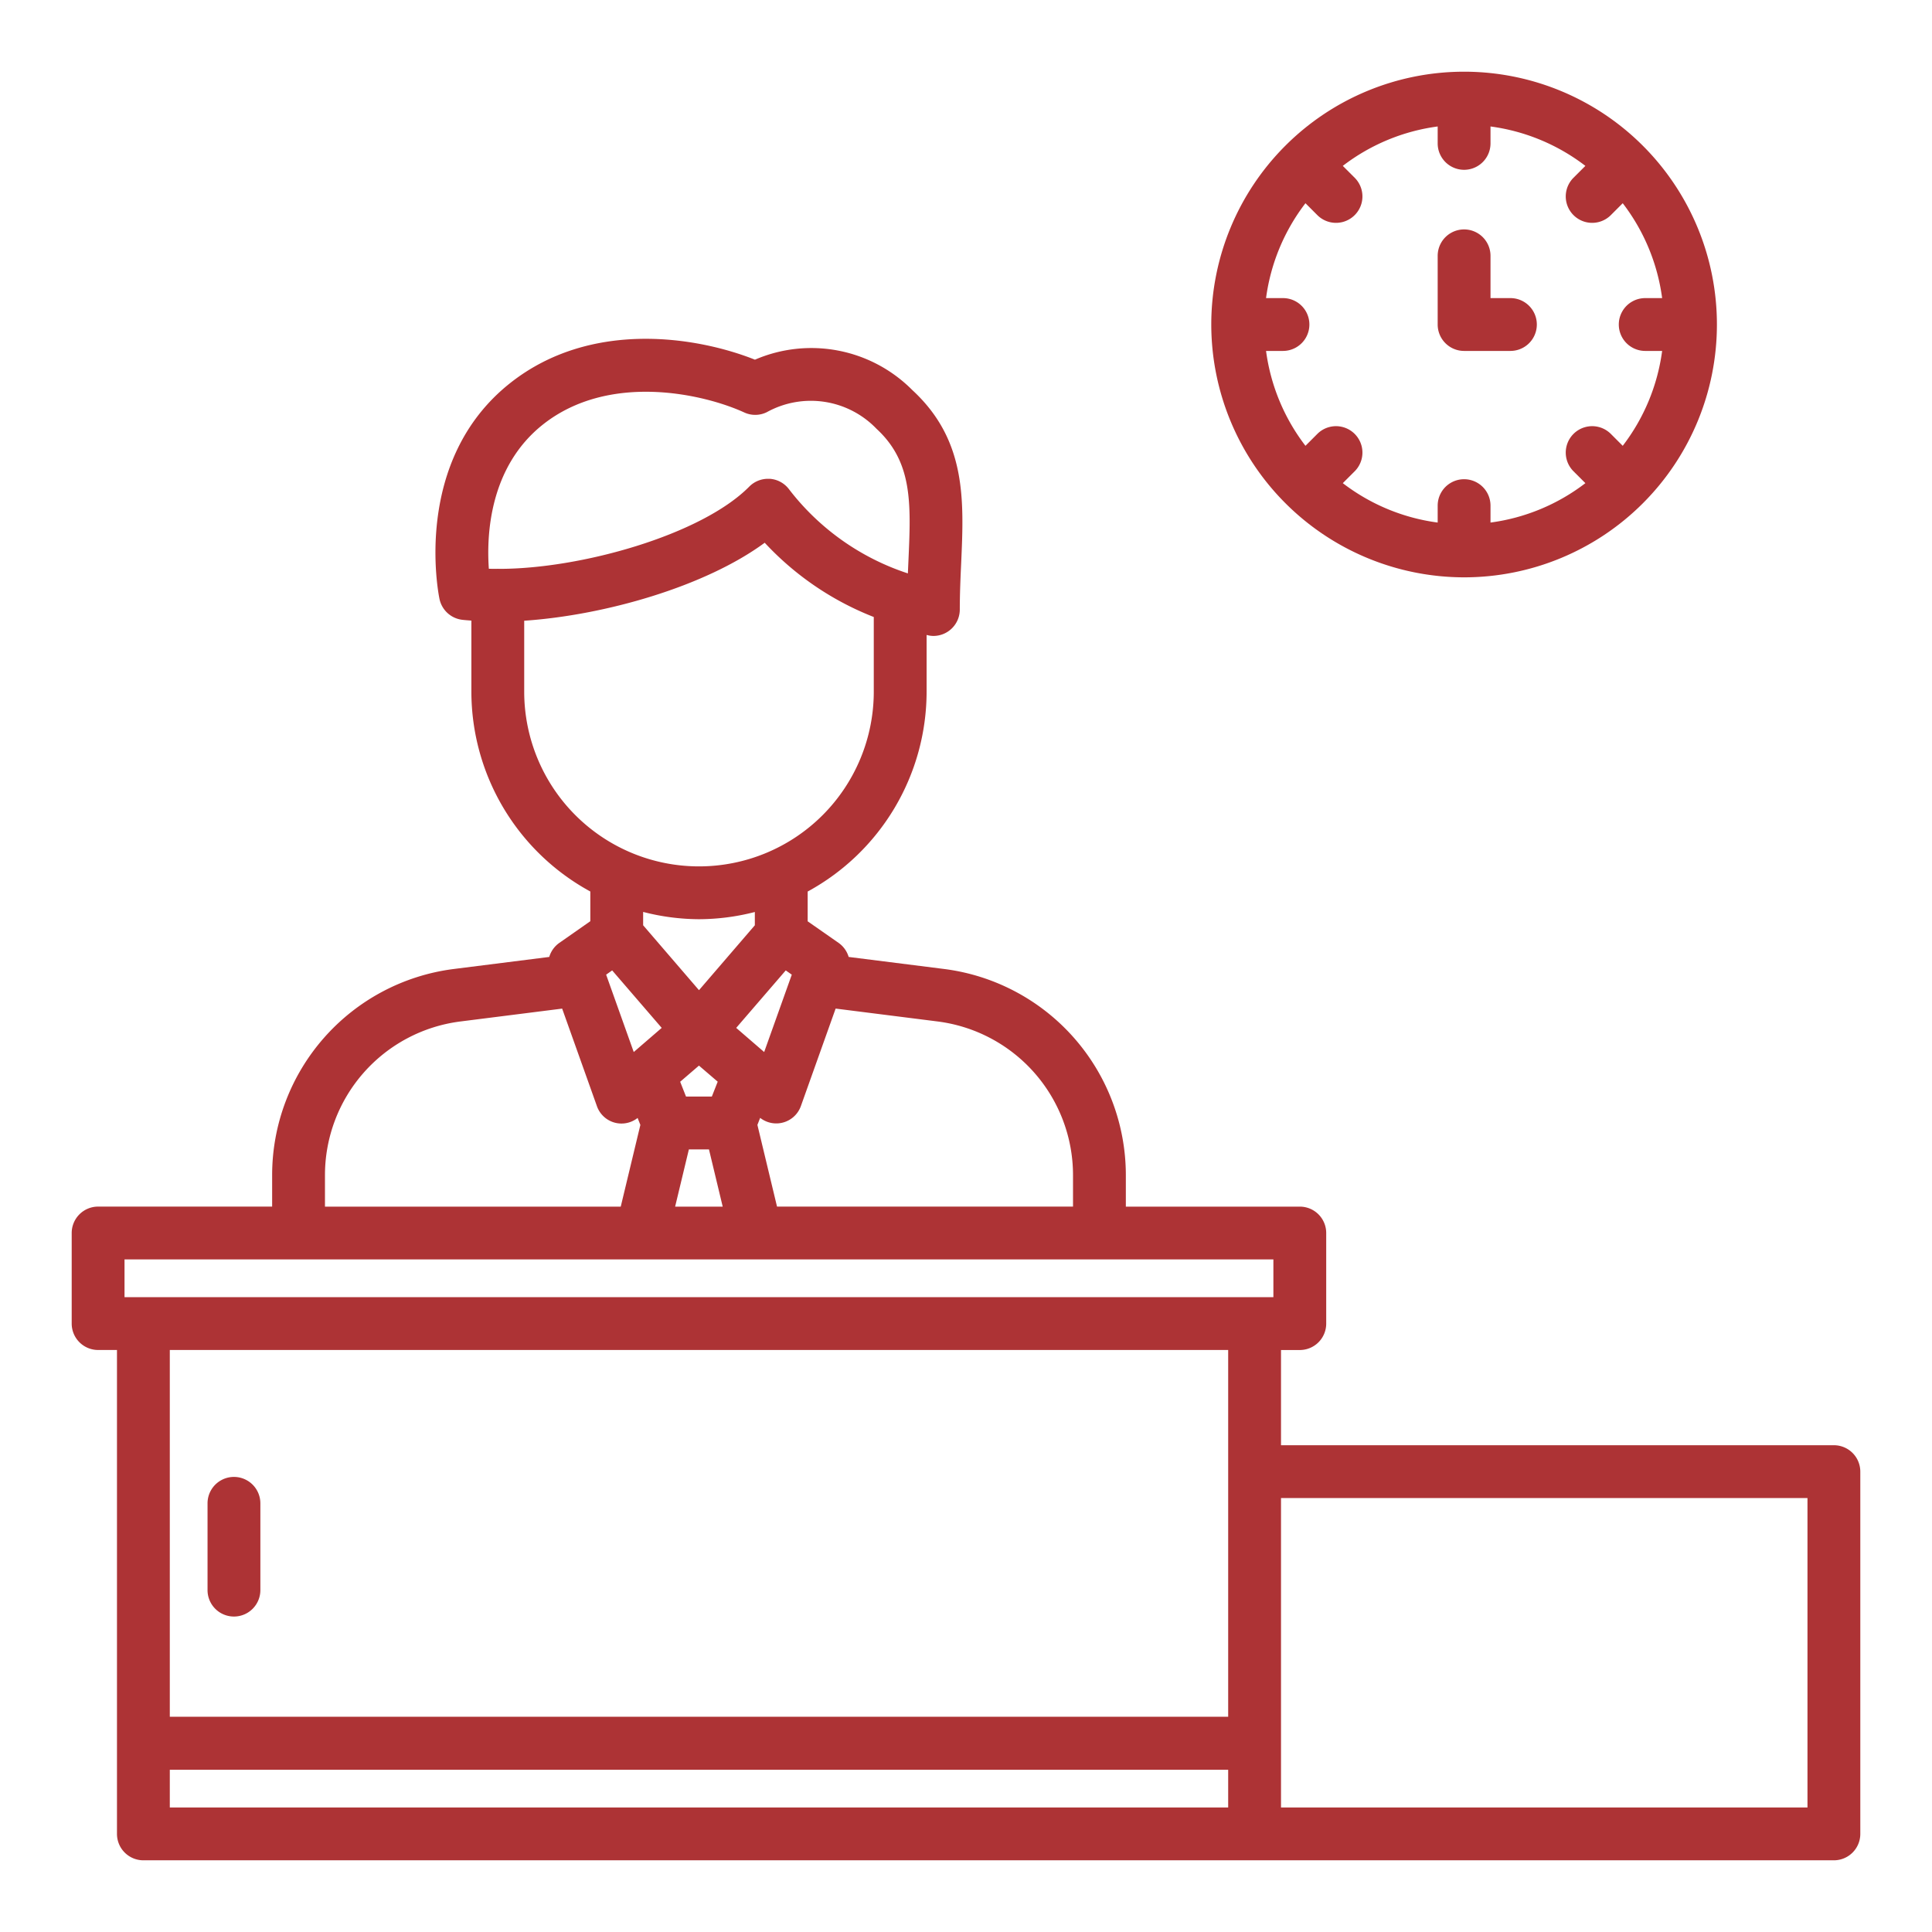
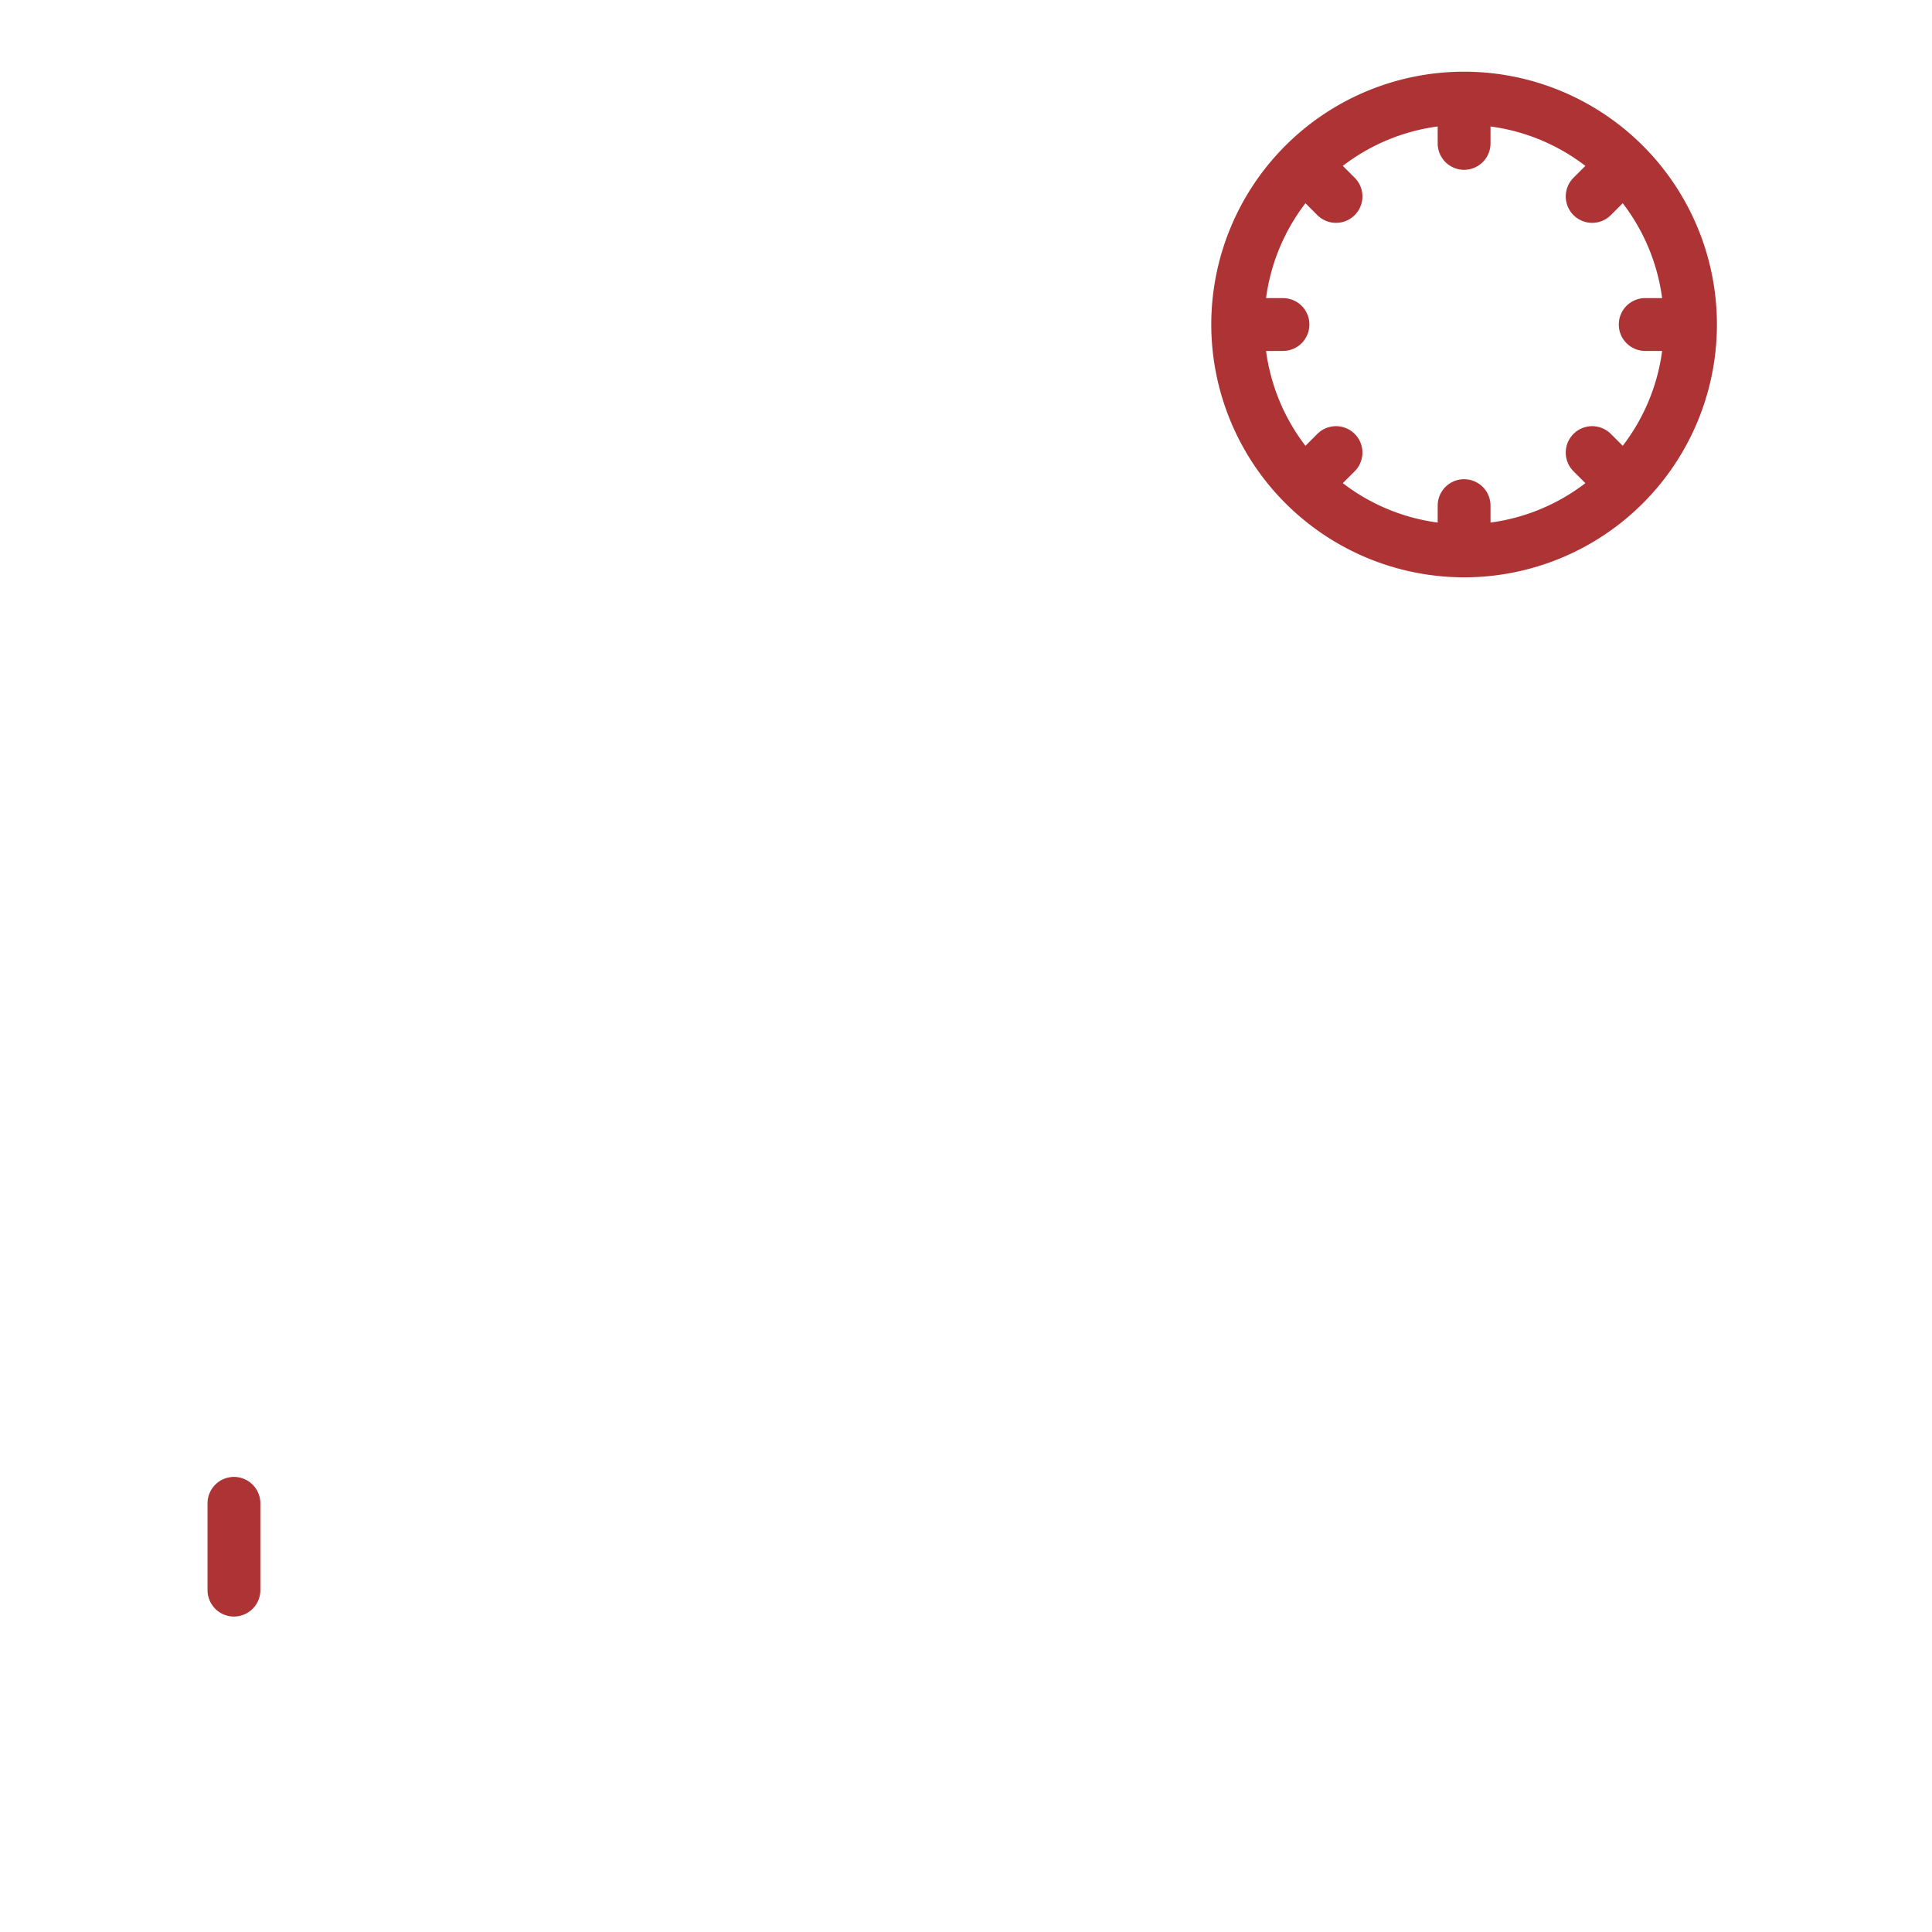
<svg xmlns="http://www.w3.org/2000/svg" version="1.1" width="512" height="512" x="0" y="0" viewBox="0 0 128 128" style="enable-background:new 0 0 512 512" xml:space="preserve">
  <g>
-     <path d="M121.5 95.75H84.87v-6.308h1.245a1.749 1.749 0 0 0 1.75-1.75v-6a1.75 1.75 0 0 0-1.75-1.75H74.59v-2.1A13.775 13.775 0 0 0 62.569 64.2l-6.343-.8a1.741 1.741 0 0 0-.668-.932l-2.048-1.429v-1.972a15.093 15.093 0 0 0 7.88-13.247v-3.754a1.725 1.725 0 0 0 .449.067 1.752 1.752 0 0 0 1.75-1.75c0-1.043.045-2.06.09-3.043.188-4.2.366-8.175-3.239-11.5a9.428 9.428 0 0 0-10.422-2.01C46.169 22.3 39.13 21.162 33.8 25.38c-6.5 5.147-4.76 13.93-4.683 14.3a1.752 1.752 0 0 0 1.492 1.381c.2.025.413.038.621.056v4.7a15.093 15.093 0 0 0 7.88 13.247v1.969l-2.052 1.435a1.738 1.738 0 0 0-.669.932l-6.339.8a13.771 13.771 0 0 0-12.02 13.64v2.1H6.5a1.751 1.751 0 0 0-1.75 1.75v6a1.75 1.75 0 0 0 1.75 1.75h1.25v32.06a1.75 1.75 0 0 0 1.75 1.75h112a1.75 1.75 0 0 0 1.75-1.75v-24a1.75 1.75 0 0 0-1.75-1.75ZM71.09 77.84v2.1H51.48l-1.3-5.413.183-.465a1.732 1.732 0 0 0 2.7-.789l2.3-6.452 6.759.854A10.265 10.265 0 0 1 71.09 77.84ZM40.158 64.574l.4-.282L43.84 68.1l-1.853 1.6Zm11.9-.282.4.282-1.83 5.126-1.853-1.6Zm-4.508 7.372-.389.986H45.45l-.387-.981 1.245-1.07Zm-1.91 4.486h1.331l.91 3.792h-3.152Zm-9.667-48.026c4.376-3.463 10.632-2.033 13.33-.8a1.738 1.738 0 0 0 1.5-.016 6.031 6.031 0 0 1 7.268 1.1c2.408 2.22 2.285 4.966 2.114 8.768l-.036.813a16.34 16.34 0 0 1-7.869-5.567 1.75 1.75 0 0 0-1.28-.7h-.118a1.746 1.746 0 0 0-1.244.52c-3.166 3.2-11.18 5.459-16.6 5.446-.02 0-.039-.006-.059-.006s-.032.005-.049.005c-.181 0-.368 0-.543-.005-.156-2.193.019-6.732 3.586-9.558ZM34.73 45.82v-4.695c5.359-.364 12-2.271 15.934-5.167a19.61 19.61 0 0 0 7.226 4.92v4.942a11.58 11.58 0 1 1-23.16 0ZM46.31 60.9a15 15 0 0 0 3.7-.478v.88l-3.7 4.3-3.7-4.3v-.885a15 15 0 0 0 3.7.483ZM21.53 77.84a10.263 10.263 0 0 1 8.959-10.163l6.755-.854 2.3 6.452a1.726 1.726 0 0 0 2.7.792l.182.462-1.3 5.413H21.53Zm-13.28 5.6h76.115v2.5H8.25Zm73.12 6v24.3H11.25v-24.3Zm-70.12 30.31v-2.5h70.12v2.5Zm108.5 0H84.87v-20.5h34.88Z" fill="#AD3335" opacity="1" data-original="#000000" />
    <path d="M15.5 107.1a1.751 1.751 0 0 0 1.75-1.75V99.6a1.75 1.75 0 0 0-3.5 0v5.75a1.751 1.751 0 0 0 1.75 1.75ZM97 38.25A16.75 16.75 0 1 0 80.25 21.5 16.769 16.769 0 0 0 97 38.25ZM86.49 13.464l.787.788a1.75 1.75 0 1 0 2.475-2.475l-.788-.787a13.163 13.163 0 0 1 6.286-2.611V9.5a1.75 1.75 0 0 0 3.5 0V8.379a13.163 13.163 0 0 1 6.286 2.611l-.788.787a1.75 1.75 0 1 0 2.475 2.475l.787-.788a13.167 13.167 0 0 1 2.611 6.286H109a1.75 1.75 0 0 0 0 3.5h1.121a13.167 13.167 0 0 1-2.611 6.286l-.787-.788a1.75 1.75 0 0 0-2.475 2.475l.788.787a13.163 13.163 0 0 1-6.286 2.611V33.5a1.75 1.75 0 0 0-3.5 0v1.121a13.163 13.163 0 0 1-6.286-2.611l.788-.787a1.75 1.75 0 0 0-2.475-2.475l-.787.788a13.167 13.167 0 0 1-2.611-6.286H85a1.75 1.75 0 0 0 0-3.5h-1.121a13.167 13.167 0 0 1 2.611-6.286Z" fill="#AD3335" opacity="1" data-original="#000000" />
-     <path d="M97 23.25h3.069a1.75 1.75 0 0 0 0-3.5H98.75v-2.8a1.75 1.75 0 1 0-3.5 0v4.55A1.75 1.75 0 0 0 97 23.25Z" fill="#AD3335" opacity="1" data-original="#000000" />
  </g>
</svg>